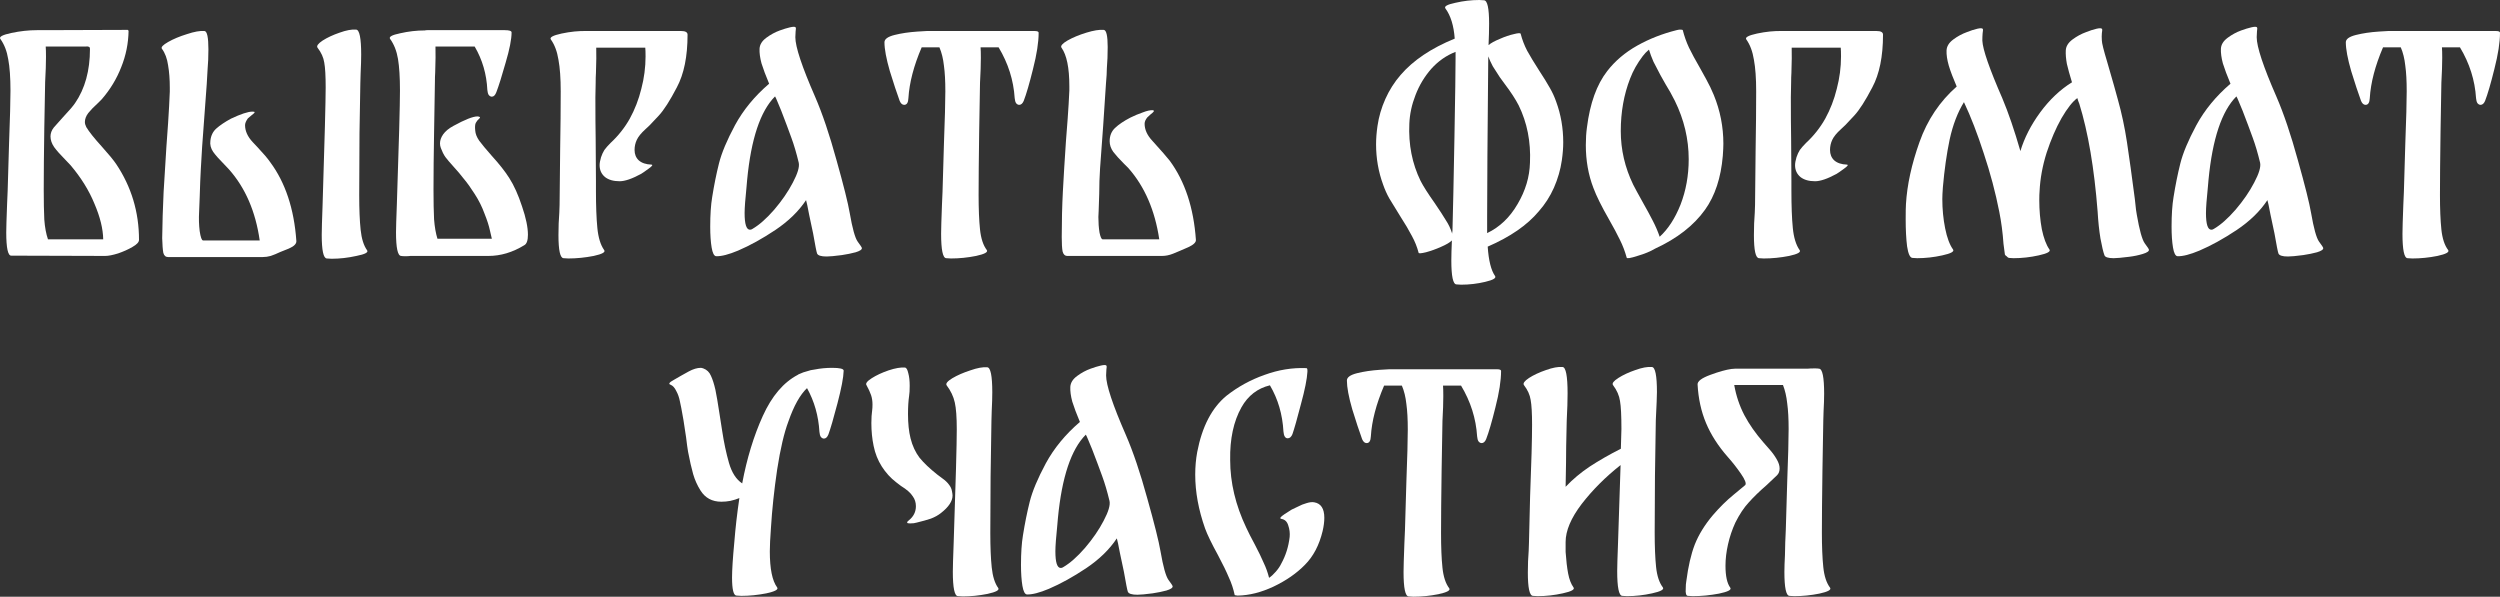
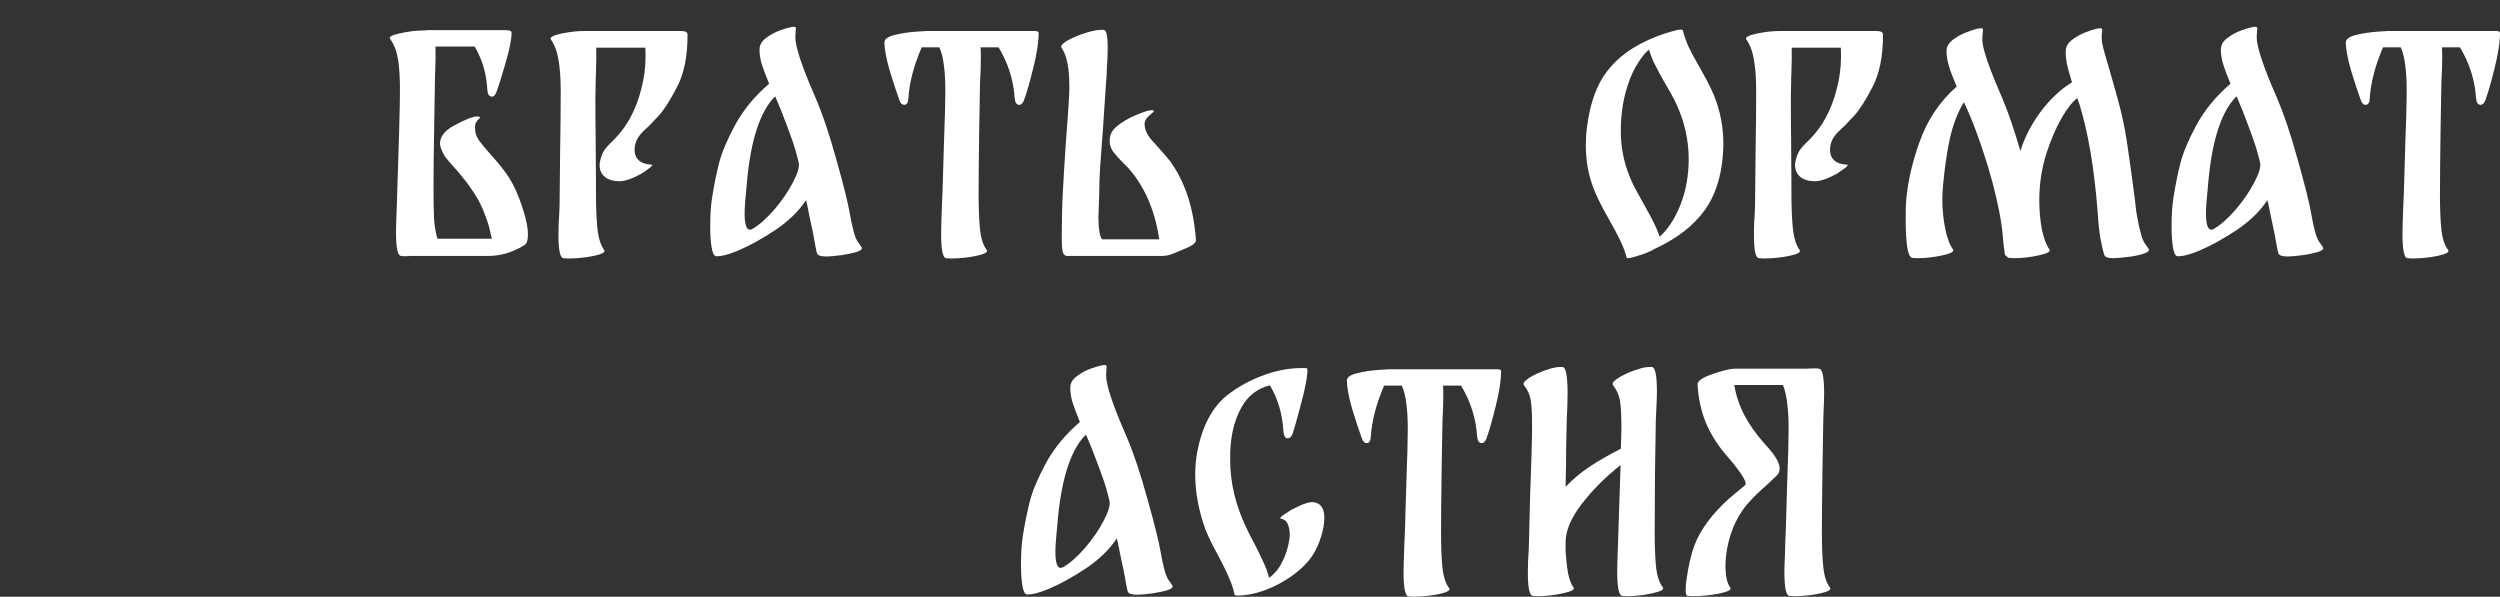
<svg xmlns="http://www.w3.org/2000/svg" viewBox="0 0 709.554 169.36" fill="none">
  <rect x="0" y="0" width="709.554" height="169.36" fill="#333333" stroke="none" />
  <path d="M519.412 166.8C519.837 167.387 518.824 167.947 516.37 168.48C513.971 168.96 511.596 169.2 509.25 169.2L507.89 169.12C506.93 169.067 506.45 166.8 506.45 162.32C506.45 161.147 506.503 159.547 506.61 157.52L506.69 154L506.85 150.32C506.903 148.347 507.038 143.813 507.25 136.72C507.518 129.627 507.65 124.64 507.65 121.76C507.65 118.88 507.518 116.453 507.25 114.48C507.038 112.507 506.638 110.773 506.05 109.28H492.212C492.744 112.32 493.704 115.173 495.091 117.84C496.478 120.453 498.29 123.04 500.529 125.6C500.797 125.92 501.357 126.56 502.212 127.52C503.064 128.48 503.756 129.44 504.291 130.4C504.823 131.307 505.091 132.16 505.091 132.96C505.091 133.76 504.851 134.4 504.371 134.88C504.158 135.093 503.171 136.027 501.412 137.68C499.437 139.387 497.758 141.013 496.371 142.56C494.983 144.053 493.704 145.973 492.532 148.32C491.624 150.293 490.93 152.347 490.45 154.48C489.97 156.613 489.73 158.64 489.73 160.56C489.73 163.493 490.185 165.573 491.09 166.8C491.517 167.387 490.45 167.947 487.89 168.48C485.331 168.96 482.852 169.2 480.45 169.2L479.09 169.12C478.558 169.12 478.343 168.427 478.451 167.04C478.451 166.187 478.503 165.493 478.611 164.96C479.143 160.8 479.945 157.333 481.01 154.56C482.13 151.733 483.837 148.96 486.131 146.24C488.05 144 490.025 142.053 492.052 140.4C494.076 138.747 495.171 137.84 495.331 137.68C495.703 137.253 495.303 136.187 494.131 134.48C492.957 132.773 491.704 131.173 490.37 129.68C487.651 126.587 485.596 123.387 484.211 120.08C482.824 116.773 482.025 113.12 481.81 109.12C481.757 108.213 482.957 107.307 485.411 106.4C487.863 105.493 489.865 104.933 491.409 104.72C491.837 104.667 492.184 104.64 492.452 104.64C492.717 104.64 492.877 104.64 492.932 104.64H513.011C513.491 104.587 514.183 104.56 515.09 104.56C515.623 104.56 516.023 104.587 516.29 104.64C517.25 104.693 517.73 107.067 517.73 111.76C517.73 113.147 517.677 114.8 517.57 116.72L517.49 119.36C517.437 121.067 517.357 125.76 517.25 133.44C517.145 141.067 517.09 146.96 517.09 151.12C517.09 155.12 517.225 158.4 517.49 160.96C517.757 163.52 518.397 165.467 519.412 166.8Z" fill="white" />
  <path d="M471.955 166.72C472.382 167.307 471.368 167.867 468.916 168.4C466.514 168.933 464.142 169.2 461.795 169.2L460.436 169.12C459.476 169.067 458.996 166.72 458.996 162.08C458.996 160.853 459.076 158.16 459.236 154L459.956 132C455.689 135.36 452.008 139.04 448.916 143.04C445.875 147.04 444.355 150.64 444.355 153.84V156.64C444.515 159.04 444.755 161.093 445.075 162.8C445.395 164.453 445.902 165.76 446.594 166.72C447.022 167.307 446.01 167.867 443.555 168.4C441.156 168.933 438.781 169.2 436.435 169.2L435.075 169.12C434.115 169.067 433.635 166.853 433.635 162.48C433.635 160.293 433.715 158.24 433.875 156.32L433.955 154C433.955 152.987 434.063 148.64 434.275 140.96C434.648 131.36 434.835 124.56 434.835 120.56C434.835 117.307 434.703 114.96 434.435 113.52C434.223 112.08 433.583 110.667 432.516 109.28C432.196 108.8 432.676 108.133 433.955 107.28C435.287 106.427 436.89 105.68 438.754 105.04C440.676 104.347 442.248 104.053 443.475 104.16C444.435 104.213 444.915 106.72 444.915 111.68C444.915 113.707 444.835 116.24 444.675 119.28C444.675 119.173 444.622 121.653 444.515 126.72C444.515 129.12 444.462 132.933 444.355 138.16C446.382 136.027 448.676 134.107 451.236 132.4C453.847 130.693 456.782 129.013 460.036 127.36L460.196 121.76C460.196 117.973 460.061 115.333 459.796 113.84C459.581 112.293 458.916 110.773 457.796 109.28C457.474 108.8 457.981 108.133 459.316 107.28C460.648 106.427 462.248 105.68 464.115 105.04C466.034 104.347 467.609 104.053 468.836 104.16C469.795 104.213 470.275 106.587 470.275 111.28C470.275 112.347 470.168 115.013 469.955 119.28C469.903 123.227 469.823 128.48 469.715 135.04C469.663 141.6 469.635 146.96 469.635 151.12C469.635 155.12 469.768 158.4 470.035 160.96C470.303 163.467 470.943 165.387 471.955 166.72Z" fill="white" />
  <path d="M424.838 104.8C425.638 104.8 426.038 104.96 426.038 105.28C426.038 108 425.505 111.44 424.438 115.6C423.426 119.707 422.546 122.72 421.799 124.64C421.479 125.387 421.051 125.76 420.519 125.76C420.199 125.76 419.904 125.6 419.639 125.28C419.424 124.96 419.292 124.48 419.239 123.84C418.919 118.773 417.4 113.973 414.678 109.44H409.56C409.612 110.08 409.64 111.067 409.64 112.4C409.64 114.267 409.56 116.64 409.4 119.52C409.345 121.227 409.265 125.92 409.16 133.6C409.052 141.227 409 147.12 409 151.28C409 155.28 409.132 158.56 409.4 161.12C409.665 163.68 410.304 165.627 411.319 166.96C411.746 167.547 410.732 168.107 408.28 168.64C405.878 169.12 403.506 169.36 401.159 169.36L399.8 169.28C398.838 169.227 398.358 166.907 398.358 162.32C398.358 161.04 398.438 158.32 398.598 154.16L398.758 150.48C398.813 148.507 398.945 143.973 399.157 136.88C399.425 129.787 399.56 124.8 399.56 121.92C399.56 118.987 399.425 116.56 399.157 114.64C398.945 112.667 398.518 110.933 397.878 109.44H392.839C390.6 114.667 389.345 119.467 389.078 123.84C389.025 125.12 388.625 125.76 387.878 125.76C387.346 125.76 386.918 125.387 386.598 124.64C385.799 122.453 384.866 119.627 383.799 116.16C382.784 112.64 382.28 109.92 382.28 108C382.28 107.093 383.239 106.4 385.159 105.92C387.078 105.44 389.238 105.12 391.639 104.96C394.039 104.8 395.239 104.747 395.239 104.8H424.838Z" fill="white" />
  <path d="M372.992 142.56C374.912 142.88 375.871 144.347 375.871 146.96C375.871 148.08 375.711 149.333 375.391 150.72C374.432 154.72 372.752 157.92 370.353 160.32C368.006 162.72 365.044 164.773 361.473 166.48C357.951 168.133 354.565 168.987 351.311 169.04C351.098 169.04 350.938 169.013 350.831 168.96C350.566 168.96 350.431 168.933 350.431 168.88C350.058 167.12 349.499 165.44 348.751 163.84C348.059 162.187 347.044 160.107 345.712 157.6C343.898 154.293 342.673 151.76 342.031 150C340.166 144.72 339.231 139.627 339.231 134.72C339.231 132.48 339.419 130.347 339.791 128.32C341.178 121.067 343.953 115.733 348.111 112.32C351.366 109.76 354.965 107.787 358.911 106.4C362.857 104.96 366.806 104.32 370.753 104.48C370.965 104.48 371.073 104.693 371.073 105.12V105.2V105.52C370.965 107.547 370.353 110.613 369.231 114.72C368.166 118.827 367.366 121.653 366.831 123.2C366.511 124 366.059 124.4 365.472 124.4C364.779 124.4 364.38 123.76 364.272 122.48C364.005 117.627 362.725 113.253 360.431 109.36C356.912 110.213 354.217 112.293 352.353 115.6C350.111 119.6 349.046 124.587 349.151 130.56C349.151 136.96 350.671 143.36 353.712 149.76C354.297 151.04 355.1 152.613 356.112 154.48C357.231 156.613 358.086 158.373 358.671 159.76C359.311 161.093 359.818 162.507 360.191 164C360.778 163.627 361.418 163.04 362.113 162.24C362.805 161.44 363.312 160.693 363.632 160C364.912 157.707 365.712 155.173 366.032 152.4C366.139 151.28 366.004 150.187 365.632 149.12C365.312 148.053 364.672 147.44 363.712 147.28C363.072 147.173 363.365 146.72 364.592 145.92C365.819 145.12 366.484 144.693 366.591 144.64C366.859 144.533 367.419 144.267 368.271 143.84C369.178 143.36 370.033 143.013 370.833 142.8C371.685 142.533 372.405 142.453 372.992 142.56Z" fill="white" />
-   <path d="M329.379 156.48C330.126 160.8 330.871 163.493 331.619 164.56C332.418 165.627 332.818 166.24 332.818 166.4C332.873 166.827 332.286 167.227 331.059 167.6C329.887 167.92 328.579 168.187 327.14 168.4C325.113 168.667 323.673 168.8 322.818 168.8C321.219 168.8 320.312 168.507 320.099 167.92C319.939 167.494 319.564 165.6 318.98 162.24C318.712 160.96 318.34 159.2 317.86 156.96C317.432 154.667 317.138 153.28 316.978 152.8C314.898 155.947 311.991 158.773 308.257 161.28C304.579 163.733 301.059 165.68 297.698 167.12C295.031 168.24 292.952 168.773 291.46 168.72C290.872 168.667 290.445 167.84 290.177 166.24C289.913 164.64 289.778 162.667 289.778 160.32C289.778 156.96 289.965 154.16 290.34 151.92C290.872 148.56 291.512 145.387 292.259 142.4C293.004 139.414 294.526 135.787 296.818 131.52C299.165 127.2 302.392 123.28 306.498 119.76C305.538 117.467 304.818 115.547 304.339 114C303.911 112.4 303.726 111.013 303.779 109.84C303.831 108.667 304.471 107.627 305.698 106.72C306.925 105.813 308.205 105.12 309.54 104.64C310.552 104.267 311.512 103.973 312.419 103.76C313.326 103.547 313.858 103.547 314.018 103.76C314.126 103.92 314.126 104.293 314.018 104.88C313.966 105.467 313.938 106.027 313.938 106.56C313.938 109.28 315.805 114.907 319.539 123.44C321.619 128.24 323.646 134.24 325.618 141.44C327.645 148.64 328.899 153.653 329.379 156.48ZM301.779 160.96C303.699 159.84 305.753 158.027 307.938 155.52C310.124 152.96 311.886 150.4 313.219 147.84C314.606 145.227 315.166 143.333 314.898 142.16C314.258 139.494 313.566 137.147 312.819 135.12C312.071 133.04 311.112 130.48 309.94 127.44L308.74 124.56C308.525 124.027 308.337 123.627 308.178 123.36C304.019 127.52 301.379 135.413 300.26 147.04L300.1 148.88C299.725 152.507 299.54 155.04 299.54 156.48C299.54 159.627 300.045 161.2 301.059 161.2C301.324 161.2 301.564 161.12 301.779 160.96Z" fill="white" />
-   <path d="M283.312 166.88C283.739 167.467 282.727 168.027 280.273 168.56C277.873 169.04 275.527 169.28 273.232 169.28L271.873 169.2C270.913 169.147 270.433 166.827 270.433 162.24C270.433 160.96 270.513 158.24 270.673 154.08C271.26 136.747 271.553 126 271.553 121.84C271.553 118.427 271.365 115.894 270.993 114.24C270.62 112.533 269.846 110.907 268.673 109.36C268.353 108.88 268.886 108.213 270.273 107.36C271.713 106.507 273.42 105.76 275.392 105.12C277.366 104.427 278.966 104.134 280.193 104.24C281.152 104.293 281.632 106.667 281.632 111.36C281.632 112.747 281.58 114.507 281.472 116.64L281.392 119.44C281.34 123.44 281.26 128.72 281.152 135.28C281.1 141.84 281.072 147.173 281.072 151.28C281.072 155.227 281.205 158.48 281.472 161.04C281.74 163.6 282.352 165.547 283.312 166.88ZM265.952 134.64C266.272 134.907 266.806 135.307 267.551 135.84C268.299 136.373 268.886 136.933 269.313 137.52C269.793 138.107 270.086 138.747 270.193 139.44C270.298 139.973 270.353 140.374 270.353 140.64C270.353 142.24 269.258 143.893 267.071 145.6C266.272 146.24 265.312 146.774 264.192 147.2C263.072 147.573 261.74 147.947 260.193 148.32C259.713 148.48 259.074 148.56 258.271 148.56C257.739 148.56 257.471 148.48 257.471 148.32C257.471 148.107 257.631 147.893 257.951 147.68C259.286 146.613 259.953 145.28 259.953 143.68C259.953 142.613 259.658 141.68 259.074 140.88C258.486 139.92 257.367 138.933 255.712 137.92L254.352 136.88C252.753 135.653 251.393 134.16 250.273 132.4C249.153 130.64 248.379 128.694 247.952 126.56C247.526 124.533 247.313 122.374 247.313 120.08C247.313 118.694 247.393 117.44 247.552 116.32C247.606 115.947 247.632 115.44 247.632 114.8C247.632 113.84 247.499 112.96 247.233 112.16C246.966 111.36 246.539 110.427 245.952 109.36C245.579 108.88 246.059 108.213 247.393 107.36C248.726 106.507 250.326 105.76 252.193 105.12C254.112 104.48 255.687 104.214 256.912 104.32C257.287 104.427 257.579 104.96 257.791 105.92C258.059 106.88 258.191 108.08 258.191 109.52C258.191 110.747 258.139 111.68 258.031 112.32C257.819 113.76 257.711 115.493 257.711 117.52C257.711 120.187 257.951 122.48 258.431 124.4C258.966 126.533 259.818 128.373 260.993 129.92C262.22 131.414 263.872 132.987 265.952 134.64Z" fill="white" />
-   <path d="M231.211 104.88C232.811 104.56 234.465 104.4 236.171 104.4C238.358 104.4 239.451 104.667 239.451 105.2C239.398 107.12 238.811 110.213 237.691 114.48C236.571 118.747 235.718 121.68 235.131 123.28C234.811 124.08 234.385 124.48 233.851 124.48C233.531 124.48 233.238 124.32 232.971 124C232.758 123.68 232.625 123.2 232.571 122.56C232.305 118.026 231.131 113.893 229.051 110.16C227.078 112.027 225.318 115.173 223.771 119.6C222.545 122.853 221.478 127.413 220.571 133.28C219.718 139.093 219.131 144.613 218.811 149.84C218.598 152.72 218.491 154.933 218.491 156.48C218.491 161.44 219.185 164.853 220.571 166.72C220.998 167.307 219.985 167.866 217.531 168.4C215.078 168.88 212.705 169.12 210.411 169.12L209.051 169.04C208.198 169.04 207.771 167.333 207.771 163.92C207.771 161.787 207.985 158.453 208.411 153.92C208.731 149.867 209.211 145.68 209.851 141.36C209.105 141.68 208.251 141.947 207.291 142.16C206.438 142.32 205.585 142.4 204.731 142.4C202.118 142.4 200.145 141.333 198.811 139.2C197.905 137.76 197.211 136.213 196.731 134.56C196.251 132.853 195.771 130.747 195.291 128.24C195.131 127.333 194.944 125.973 194.731 124.16C194.198 120.427 193.745 117.653 193.371 115.84C193.318 115.627 193.184 114.987 192.971 113.92C192.758 112.8 192.411 111.813 191.931 110.96C191.504 110.053 190.971 109.467 190.331 109.2C189.638 108.987 189.931 108.533 191.211 107.84C192.545 107.093 193.238 106.693 193.291 106.64C193.451 106.533 194.171 106.133 195.451 105.44C196.731 104.747 197.878 104.4 198.891 104.4C199.051 104.4 199.291 104.453 199.611 104.56C200.625 104.933 201.344 105.627 201.771 106.64C202.251 107.653 202.678 108.987 203.051 110.64C203.371 112.187 203.745 114.373 204.171 117.2C204.545 119.653 204.811 121.36 204.971 122.32C205.451 125.52 206.091 128.533 206.891 131.36C207.691 134.133 208.945 136.08 210.651 137.2C211.985 130.107 213.931 123.733 216.491 118.08C219.051 112.426 222.358 108.533 226.411 106.4L226.651 106.24C227.558 105.813 228.464 105.493 229.371 105.28C229.745 105.12 230.358 104.987 231.211 104.88Z" fill="white" />
+   <path d="M329.379 156.48C330.126 160.8 330.871 163.493 331.619 164.56C332.418 165.627 332.818 166.24 332.818 166.4C332.873 166.827 332.286 167.227 331.059 167.6C329.887 167.92 328.579 168.187 327.14 168.4C325.113 168.667 323.673 168.8 322.818 168.8C321.219 168.8 320.312 168.507 320.099 167.92C319.939 167.494 319.564 165.6 318.98 162.24C318.712 160.96 318.34 159.2 317.86 156.96C317.432 154.667 317.138 153.28 316.978 152.8C314.898 155.947 311.991 158.773 308.257 161.28C304.579 163.733 301.059 165.68 297.698 167.12C295.031 168.24 292.952 168.773 291.46 168.72C290.872 168.667 290.445 167.84 290.177 166.24C289.913 164.64 289.778 162.667 289.778 160.32C289.778 156.96 289.965 154.16 290.34 151.92C290.872 148.56 291.512 145.387 292.259 142.4C293.004 139.414 294.526 135.787 296.818 131.52C299.165 127.2 302.392 123.28 306.498 119.76C305.538 117.467 304.818 115.547 304.339 114C303.911 112.4 303.726 111.013 303.779 109.84C303.831 108.667 304.471 107.627 305.698 106.72C306.925 105.813 308.205 105.12 309.54 104.64C310.552 104.267 311.512 103.973 312.419 103.76C313.326 103.547 313.858 103.547 314.018 103.76C314.126 103.92 314.126 104.293 314.018 104.88C313.966 105.467 313.938 106.027 313.938 106.56C313.938 109.28 315.805 114.907 319.539 123.44C321.619 128.24 323.646 134.24 325.618 141.44C327.645 148.64 328.899 153.653 329.379 156.48ZM301.779 160.96C303.699 159.84 305.753 158.027 307.938 155.52C310.124 152.96 311.886 150.4 313.219 147.84C314.606 145.227 315.166 143.333 314.898 142.16C314.258 139.494 313.566 137.147 312.819 135.12C312.071 133.04 311.112 130.48 309.94 127.44L308.74 124.56C308.525 124.027 308.337 123.627 308.178 123.36C304.019 127.52 301.379 135.413 300.26 147.04L300.1 148.88C299.725 152.507 299.54 155.04 299.54 156.48C299.54 159.627 300.045 161.2 301.059 161.2Z" fill="white" />
  <path d="M708.355 8.8C709.154 8.8 709.554 8.96 709.554 9.28C709.554 12 709.022 15.44 707.955 19.6C706.94 23.707 706.06 26.72 705.315 28.64C704.993 29.387 704.568 29.76 704.033 29.76C703.713 29.76 703.421 29.6 703.154 29.28C702.941 28.96 702.809 28.48 702.754 27.84C702.434 22.773 700.914 17.973 698.195 13.44H693.074C693.129 14.08 693.154 15.067 693.154 16.4C693.154 18.267 693.074 20.64 692.914 23.52C692.861 25.227 692.781 29.92 692.674 37.6C692.567 45.227 692.514 51.12 692.514 55.28C692.514 59.28 692.646 62.56 692.914 65.12C693.181 67.68 693.821 69.627 694.833 70.96C695.261 71.547 694.249 72.107 691.794 72.64C689.395 73.12 687.021 73.36 684.674 73.36L683.314 73.28C682.354 73.227 681.874 70.907 681.874 66.32C681.874 65.04 681.954 62.32 682.114 58.16L682.274 54.48C682.327 52.507 682.462 47.973 682.674 40.88C682.942 33.787 683.074 28.8 683.074 25.92C683.074 22.987 682.942 20.56 682.674 18.64C682.462 16.667 682.034 14.933 681.395 13.44H676.353C674.114 18.667 672.862 23.467 672.595 27.84C672.542 29.12 672.142 29.76 671.395 29.76C670.86 29.76 670.435 29.387 670.115 28.64C669.315 26.453 668.381 23.627 667.313 20.16C666.301 16.64 665.794 13.92 665.794 12C665.794 11.093 666.754 10.4 668.673 9.92C670.595 9.44 672.754 9.12 675.154 8.96C677.553 8.8 678.755 8.747 678.755 8.8H708.355Z" fill="white" />
  <path d="M655.942 60.48C656.689 64.8 657.434 67.493 658.181 68.56C658.981 69.627 659.381 70.24 659.381 70.4C659.436 70.827 658.848 71.227 657.621 71.6C656.449 71.92 655.142 72.187 653.702 72.4C651.675 72.667 650.236 72.8 649.381 72.8C647.781 72.8 646.874 72.507 646.662 71.92C646.502 71.494 646.127 69.6 645.542 66.24C645.275 64.96 644.902 63.2 644.422 60.96C643.995 58.667 643.7 57.28 643.54 56.8C641.461 59.947 638.554 62.773 634.82 65.28C631.141 67.733 627.622 69.68 624.26 71.12C621.594 72.24 619.514 72.773 618.022 72.72C617.435 72.667 617.007 71.84 616.74 70.24C616.475 68.64 616.34 66.667 616.34 64.32C616.34 60.96 616.527 58.16 616.902 55.92C617.435 52.56 618.075 49.387 618.822 46.4C619.567 43.414 621.089 39.787 623.381 35.52C625.727 31.2 628.954 27.28 633.06 23.76C632.101 21.467 631.381 19.547 630.901 18C630.474 16.4 630.289 15.013 630.341 13.84C630.394 12.667 631.033 11.627 632.261 10.72C633.488 9.813 634.767 9.12 636.102 8.64C637.114 8.267 638.074 7.973 638.981 7.76C639.889 7.547 640.421 7.547 640.581 7.76C640.688 7.92 640.688 8.293 640.581 8.88C640.528 9.467 640.501 10.027 640.501 10.56C640.501 13.28 642.368 18.907 646.102 27.44C648.181 32.24 650.208 38.24 652.18 45.44C654.207 52.64 655.462 57.653 655.942 60.48ZM628.342 64.96C630.261 63.84 632.316 62.027 634.5 59.52C636.687 56.96 638.449 54.4 639.781 51.84C641.168 49.227 641.728 47.333 641.461 46.16C640.821 43.494 640.128 41.147 639.381 39.12C638.634 37.04 637.674 34.48 636.502 31.44L635.302 28.56C635.087 28.027 634.9 27.627 634.74 27.36C630.581 31.52 627.942 39.413 626.822 51.04L626.662 52.88C626.287 56.507 626.102 59.04 626.102 60.48C626.102 63.627 626.607 65.2 627.622 65.2C627.887 65.2 628.127 65.12 628.342 64.96Z" fill="white" />
  <path d="M606.473 60.96C607.22 65.28 607.965 67.974 608.712 69.04C609.512 70.107 609.912 70.72 609.912 70.88C609.967 71.307 609.379 71.707 608.152 72.08C606.925 72.453 605.645 72.72 604.313 72.88C602.179 73.147 600.712 73.28 599.912 73.28C598.312 73.28 597.433 72.987 597.273 72.4C596.953 71.547 596.578 69.973 596.153 67.68C595.778 65.387 595.513 62.853 595.353 60.08C594.394 47.76 592.659 37.547 590.152 29.44C589.94 28.96 589.752 28.427 589.592 27.84C588.26 28.8 586.766 30.693 585.114 33.52C583.512 36.347 582.099 39.627 580.872 43.36C579.7 47.093 579.033 50.747 578.873 54.32C578.818 54.853 578.793 55.68 578.793 56.8C578.793 59.68 579.033 62.427 579.513 65.04C580.045 67.6 580.765 69.52 581.672 70.8C582.099 71.387 581.085 71.947 578.633 72.48C576.234 73.013 573.859 73.28 571.512 73.28L570.153 73.2C569.885 73.093 569.673 72.933 569.513 72.72C569.298 72.613 569.138 72.453 569.033 72.24C568.978 72.027 568.846 71.013 568.633 69.2C568.418 66.053 568.018 63.013 567.434 60.08C566.366 54.64 564.899 49.12 563.032 43.52C561.22 37.92 559.353 33.093 557.431 29.04V28.96C555.619 31.893 554.26 35.44 553.352 39.6C552.5 43.707 551.86 48.213 551.433 53.12C551.325 54.613 551.273 55.733 551.273 56.48C551.273 59.36 551.538 62.133 552.073 64.8C552.605 67.467 553.352 69.467 554.312 70.8C554.74 71.387 553.725 71.947 551.273 72.48C548.874 73.013 546.499 73.28 544.152 73.28L542.793 73.2C542.098 73.147 541.593 72.053 541.273 69.92C541.006 67.787 540.873 65.227 540.873 62.24C540.873 60.107 540.898 58.667 540.953 57.92C541.273 52.48 542.553 46.613 544.792 40.32C547.032 34.027 550.553 28.773 555.352 24.56C554.34 22.213 553.592 20.24 553.112 18.64C552.633 16.987 552.42 15.547 552.473 14.32C552.525 13.147 553.165 12.107 554.392 11.2C555.619 10.293 556.899 9.6 558.234 9.12C559.298 8.693 560.285 8.373 561.193 8.16C562.1 7.947 562.632 7.973 562.792 8.24C562.845 8.4 562.82 8.8 562.712 9.44C562.66 10.08 562.632 10.773 562.632 11.52C562.74 14.027 564.632 19.493 568.313 27.92C570.02 31.973 571.725 36.96 573.432 42.88C574.552 39.147 576.419 35.493 579.033 31.92C581.7 28.293 584.711 25.44 588.073 23.36C587.433 21.28 586.953 19.547 586.633 18.16C586.366 16.72 586.258 15.44 586.313 14.32C586.366 13.147 587.006 12.107 588.233 11.2C589.46 10.293 590.74 9.6 592.072 9.12C593.139 8.693 594.126 8.373 595.033 8.16C595.938 7.947 596.473 7.973 596.633 8.24C596.685 8.4 596.658 8.8 596.553 9.44C596.498 10.027 596.498 10.72 596.553 11.52C596.553 12.213 597.06 14.24 598.073 17.6C599.565 22.72 600.579 26.293 601.112 28.32C602.179 32.107 603.031 36.107 603.674 40.32C604.313 44.533 605.058 49.92 605.913 56.48C606.178 59.093 606.365 60.587 606.473 60.96Z" fill="white" />
  <path d="M524.2 46.72C524.68 46.773 524.385 47.173 523.321 47.92C522.306 48.667 521.614 49.147 521.239 49.36C518.679 50.747 516.653 51.44 515.16 51.44C513.401 51.44 512.014 51.04 510.999 50.24C509.987 49.387 509.479 48.267 509.479 46.88C509.479 46.293 509.614 45.547 509.879 44.64C510.147 43.84 510.467 43.147 510.839 42.56C511.267 41.973 511.854 41.307 512.599 40.56C514.786 38.533 516.6 36.24 518.04 33.68C519.479 31.067 520.574 28.24 521.319 25.2C522.121 22.16 522.521 19.093 522.521 16C522.521 14.88 522.493 14.053 522.441 13.52H508.52C508.572 15.227 508.547 17.627 508.44 20.72C508.387 21.467 508.36 22.4 508.36 23.52L508.28 27.6C508.28 32.56 508.307 36.507 508.36 39.44L508.44 51.36V54.08C508.44 58.453 508.572 62 508.84 64.72C509.107 67.44 509.747 69.52 510.759 70.96C511.239 71.547 510.254 72.107 507.8 72.64C505.346 73.12 502.946 73.36 500.599 73.36L499.24 73.28C498.28 73.227 497.8 71.04 497.8 66.72C497.8 64.427 497.88 62.32 498.04 60.4L498.12 58.16C498.173 54.107 498.228 48.933 498.28 42.64C498.388 36.293 498.44 30.72 498.44 25.92C498.44 22.24 498.228 19.253 497.8 16.96C497.425 14.613 496.706 12.693 495.641 11.2C495.213 10.613 496.226 10.053 498.68 9.52C501.187 8.987 503.586 8.747 505.88 8.8H532.121H532.601C533.825 8.8 534.44 9.147 534.44 9.84C534.44 16.027 533.425 21.013 531.401 24.8C529.426 28.587 527.719 31.253 526.28 32.8C524.84 34.347 523.985 35.253 523.721 35.52L522.441 36.72C521.266 37.787 520.466 38.773 520.039 39.68C519.614 40.587 519.399 41.547 519.399 42.56C519.399 43.787 519.799 44.773 520.599 45.52C521.454 46.267 522.653 46.667 524.2 46.72Z" fill="white" />
  <path d="M486.411 26.96C488.225 31.387 489.13 36 489.13 40.8C489.13 41.6 489.078 42.746 488.97 44.24C488.438 50.48 486.758 55.573 483.932 59.52C480.732 64 476.011 67.68 469.77 70.56C468.438 71.36 466.759 72.053 464.732 72.64C462.757 73.28 461.745 73.44 461.69 73.12C461.21 71.36 460.57 69.68 459.771 68.08C458.971 66.427 457.931 64.48 456.652 62.24C454.572 58.613 453.105 55.653 452.25 53.36C450.811 49.627 450.091 45.573 450.091 41.2C450.091 39.333 450.198 37.653 450.411 36.16C451.266 29.333 453.185 24 456.172 20.16C458.411 17.28 461.238 14.88 464.652 12.96C468.063 11.04 471.797 9.573 475.851 8.56C476.279 8.453 476.599 8.4 476.811 8.4C477.291 8.4 477.558 8.453 477.611 8.56C478.038 10.267 478.626 11.92 479.37 13.52C480.118 15.067 481.185 17.04 482.572 19.44C482.837 19.92 483.397 20.933 484.251 22.48C485.104 24.027 485.824 25.52 486.411 26.96ZM476.971 58.08C478.518 54.08 479.29 49.787 479.29 45.2C479.29 39.493 477.986 33.973 475.371 28.64C474.517 26.933 473.637 25.36 472.732 23.92C472.517 23.547 472.037 22.693 471.29 21.36C470.545 19.973 469.878 18.693 469.291 17.52C468.758 16.293 468.331 15.147 468.011 14.08C467.319 14.667 466.731 15.28 466.251 15.92C464.704 17.947 463.505 20.08 462.652 22.32C460.89 26.853 460.011 31.813 460.011 37.2C460.011 42.48 461.185 47.547 463.532 52.4C463.957 53.253 464.944 55.067 466.491 57.84C467.344 59.333 468.198 60.906 469.051 62.56C469.905 64.213 470.57 65.76 471.05 67.2C473.452 65.013 475.424 61.973 476.971 58.08Z" fill="white" />
-   <path d="M441.681 28.88C443.013 32.507 443.68 36.347 443.68 40.4C443.68 41.947 443.548 43.653 443.28 45.52C442.905 48.133 442.161 50.72 441.041 53.28C439.919 55.787 438.479 58.027 436.72 60C433.465 63.893 428.639 67.227 422.241 70C422.506 73.947 423.201 76.72 424.32 78.32C424.745 78.907 423.813 79.467 421.519 80C419.279 80.533 417.012 80.8 414.721 80.8L413.361 80.72C412.399 80.667 411.919 78.4 411.919 73.92C411.919 72.48 411.974 70.587 412.079 68.24C411.494 68.827 410.454 69.44 408.96 70.08C407.52 70.72 406.106 71.227 404.721 71.6C403.386 71.92 402.694 71.973 402.639 71.76C402.214 70.107 401.574 68.507 400.719 66.96C399.92 65.413 398.8 63.52 397.36 61.28C396.026 59.147 395.014 57.493 394.319 56.32C393.626 55.093 393.039 53.787 392.559 52.4C391.227 48.773 390.56 44.96 390.56 40.96C390.56 39.36 390.692 37.627 390.96 35.76C391.332 33.147 392.079 30.587 393.199 28.08C394.319 25.573 395.761 23.307 397.52 21.28C401.094 17.12 406.213 13.68 412.881 10.96C412.614 7.28 411.734 4.427 410.239 2.4C409.814 1.813 410.747 1.28 413.041 0.8C415.333 0.267 417.6 0 419.839 0L421.199 0.08C422.161 0.133 422.641 2.347 422.641 6.72C422.641 8.533 422.586 10.56 422.481 12.8C423.173 12.213 424.241 11.627 425.68 11.04C427.12 10.4 428.454 9.947 429.679 9.68C430.906 9.36 431.546 9.333 431.601 9.6C432.026 11.253 432.641 12.853 433.44 14.4C434.293 15.947 435.44 17.84 436.88 20.08C438.107 21.947 439.094 23.547 439.839 24.88C440.586 26.16 441.201 27.493 441.681 28.88ZM403.199 51.36C404.001 52.907 405.306 54.96 407.12 57.52C408.612 59.707 409.707 61.387 410.399 62.56C411.147 63.68 411.734 64.933 412.159 66.32C412.159 65.947 412.186 65.707 412.239 65.6C412.399 59.787 412.586 50.96 412.801 39.12C413.014 27.227 413.121 19.707 413.121 16.56V14.72C410.507 15.733 408.212 17.333 406.24 19.52C404.321 21.707 402.826 24.187 401.759 26.96C400.694 29.68 400.107 32.4 400 35.12C399.732 41.04 400.799 46.453 403.199 51.36ZM434.24 46.16C434.508 40.24 433.44 34.827 431.041 29.92C430.134 28.16 428.854 26.187 427.2 24C426.987 23.68 426.48 22.987 425.68 21.92C424.933 20.8 424.265 19.76 423.681 18.8C423.146 17.787 422.721 16.853 422.401 16C422.186 38.4 422.081 53.573 422.081 61.52V66.16C425.653 64.453 428.534 61.707 430.719 57.92C432.961 54.133 434.133 50.213 434.24 46.16Z" fill="white" />
  <path d="M331.986 45.6C336.305 51.467 338.784 58.96 339.424 68.08C339.479 68.773 338.759 69.467 337.264 70.16C335.825 70.8 335.025 71.147 334.865 71.2C334.705 71.253 334.065 71.52 332.946 72C331.878 72.427 330.839 72.64 329.824 72.64H302.944C302.252 72.64 301.799 72.213 301.584 71.36C301.424 70.507 301.344 69.147 301.344 67.28C301.344 62.746 301.452 58.453 301.664 54.4C301.879 50.293 302.172 45.493 302.544 40C302.652 38.72 302.811 36.64 303.024 33.76C303.239 30.826 303.399 28.133 303.504 25.68V24.48C303.504 19.253 302.759 15.6 301.264 13.52C300.945 13.04 301.504 12.373 302.944 11.52C304.439 10.667 306.226 9.92 308.305 9.28C310.384 8.64 312.039 8.373 313.266 8.48C314.011 8.533 314.386 10.16 314.386 13.36C314.386 15.493 314.306 17.52 314.146 19.44C314.146 20.507 314.066 21.893 313.906 23.6L313.106 35.68C312.679 41.173 312.384 45.2 312.224 47.76C312.064 50.16 311.984 52.586 311.984 55.04L311.824 59.84L311.744 61.6C311.744 63.2 311.851 64.667 312.064 66C312.331 67.28 312.624 67.92 312.946 67.92H329.024C327.797 59.707 324.893 52.987 320.304 47.76C319.452 46.907 319.025 46.48 319.025 46.48C317.692 45.147 316.678 44.027 315.985 43.12C315.291 42.16 314.946 41.147 314.946 40.08C314.946 38.533 315.451 37.28 316.465 36.32C317.532 35.307 319 34.32 320.864 33.36C321.931 32.826 323.078 32.347 324.306 31.92C325.533 31.44 326.492 31.227 327.185 31.28C327.505 31.333 327.585 31.467 327.425 31.68C327.317 31.84 327.025 32.107 326.545 32.48C326.118 32.853 325.825 33.12 325.665 33.28C325.133 33.92 324.865 34.533 324.865 35.12C324.865 36.773 325.585 38.373 327.025 39.92C329.584 42.746 331.239 44.64 331.986 45.6Z" fill="white" />
  <path d="M293.589 8.8C294.389 8.8 294.789 8.96 294.789 9.28C294.789 12 294.256 15.44 293.189 19.6C292.174 23.707 291.295 26.72 290.55 28.64C290.227 29.387 289.803 29.76 289.268 29.76C288.948 29.76 288.655 29.6 288.388 29.28C288.176 28.96 288.043 28.48 287.988 27.84C287.668 22.773 286.149 17.973 283.429 13.44H278.308C278.363 14.08 278.388 15.067 278.388 16.4C278.388 18.267 278.308 20.64 278.148 23.52C278.096 25.227 278.016 29.92 277.908 37.6C277.801 45.227 277.748 51.12 277.748 55.28C277.748 59.28 277.881 62.56 278.148 65.12C278.416 67.68 279.056 69.627 280.068 70.96C280.495 71.547 279.483 72.107 277.029 72.64C274.629 73.12 272.255 73.36 269.908 73.36L268.548 73.28C267.589 73.227 267.109 70.907 267.109 66.32C267.109 65.04 267.189 62.32 267.349 58.16L267.509 54.48C267.561 52.507 267.696 47.973 267.909 40.88C268.176 33.787 268.309 28.8 268.309 25.92C268.309 22.987 268.176 20.56 267.909 18.64C267.696 16.667 267.269 14.933 266.629 13.44H261.588C259.348 18.667 258.096 23.467 257.829 27.84C257.776 29.12 257.377 29.76 256.629 29.76C256.094 29.76 255.669 29.387 255.35 28.64C254.55 26.453 253.615 23.627 252.548 20.16C251.536 16.64 251.028 13.92 251.028 12C251.028 11.093 251.988 10.4 253.907 9.92C255.829 9.44 257.989 9.12 260.388 8.96C262.788 8.8 263.99 8.747 263.99 8.8H293.589Z" fill="white" />
  <path d="M241.175 60.48C241.922 64.8 242.669 67.493 243.416 68.56C244.216 69.627 244.616 70.24 244.616 70.4C244.669 70.827 244.082 71.227 242.856 71.6C241.682 71.92 240.375 72.187 238.936 72.4C236.909 72.667 235.469 72.8 234.616 72.8C233.015 72.8 232.109 72.507 231.896 71.92C231.736 71.494 231.362 69.6 230.776 66.24C230.509 64.96 230.136 63.2 229.656 60.96C229.229 58.667 228.936 57.28 228.776 56.8C226.695 59.947 223.789 62.773 220.056 65.28C216.376 67.733 212.856 69.68 209.495 71.12C206.829 72.24 204.749 72.773 203.255 72.72C202.669 72.667 202.242 71.84 201.976 70.24C201.709 68.64 201.576 66.667 201.576 64.32C201.576 60.96 201.762 58.16 202.136 55.92C202.669 52.56 203.309 49.387 204.055 46.4C204.802 43.414 206.322 39.787 208.615 35.52C210.962 31.2 214.189 27.28 218.296 23.76C217.336 21.467 216.616 19.547 216.136 18C215.709 16.4 215.522 15.013 215.576 13.84C215.629 12.667 216.269 11.627 217.496 10.72C218.722 9.813 220.002 9.12 221.335 8.64C222.349 8.267 223.309 7.973 224.216 7.76C225.122 7.547 225.656 7.547 225.815 7.76C225.922 7.92 225.922 8.293 225.815 8.88C225.762 9.467 225.735 10.027 225.735 10.56C225.735 13.28 227.602 18.907 231.335 27.44C233.416 32.24 235.442 38.24 237.416 45.44C239.442 52.64 240.696 57.653 241.175 60.48ZM213.576 64.96C215.496 63.84 217.549 62.027 219.736 59.52C221.922 56.96 223.682 54.4 225.015 51.84C226.402 49.227 226.962 47.333 226.695 46.16C226.056 43.494 225.362 41.147 224.616 39.12C223.869 37.04 222.909 34.48 221.736 31.44L220.536 28.56C220.322 28.027 220.136 27.627 219.976 27.36C215.815 31.52 213.175 39.413 212.056 51.04L211.896 52.88C211.522 56.507 211.335 59.04 211.335 60.48C211.335 63.627 211.842 65.2 212.856 65.2C213.122 65.2 213.362 65.12 213.576 64.96Z" fill="white" />
  <path d="M184.903 46.72C185.383 46.773 185.09 47.173 184.023 47.92C183.01 48.667 182.316 49.147 181.943 49.36C179.383 50.747 177.356 51.44 175.863 51.44C174.103 51.44 172.716 51.04 171.703 50.24C170.69 49.387 170.183 48.267 170.183 46.88C170.183 46.293 170.317 45.547 170.583 44.64C170.85 43.84 171.17 43.147 171.543 42.56C171.97 41.973 172.556 41.307 173.303 40.56C175.49 38.533 177.303 36.24 178.743 33.68C180.183 31.067 181.277 28.24 182.023 25.2C182.823 22.16 183.223 19.093 183.223 16C183.223 14.88 183.196 14.053 183.143 13.52H169.223C169.277 15.227 169.25 17.627 169.143 20.72C169.09 21.467 169.063 22.4 169.063 23.52L168.983 27.6C168.983 32.56 169.01 36.507 169.063 39.44L169.143 51.36V54.08C169.143 58.453 169.276 62 169.543 64.72C169.81 67.44 170.45 69.52 171.463 70.96C171.943 71.547 170.956 72.107 168.503 72.64C166.05 73.12 163.65 73.36 161.303 73.36L159.943 73.28C158.983 73.227 158.503 71.04 158.503 66.72C158.503 64.427 158.583 62.32 158.743 60.4L158.823 58.16C158.876 54.107 158.93 48.933 158.983 42.64C159.09 36.293 159.143 30.72 159.143 25.92C159.143 22.24 158.93 19.253 158.503 16.96C158.13 14.613 157.41 12.693 156.343 11.2C155.917 10.613 156.93 10.053 159.383 9.52C161.89 8.987 164.29 8.747 166.583 8.8H192.823H193.303C194.53 8.8 195.143 9.147 195.143 9.84C195.143 16.027 194.13 21.013 192.103 24.8C190.13 28.587 188.423 31.253 186.983 32.8C185.543 34.347 184.69 35.253 184.423 35.52L183.143 36.72C181.97 37.787 181.17 38.773 180.743 39.68C180.317 40.587 180.103 41.547 180.103 42.56C180.103 43.787 180.503 44.773 181.303 45.52C182.157 46.267 183.356 46.667 184.903 46.72Z" fill="white" />
  <path d="M144.558 50.56C145.892 52.64 147.091 55.307 148.158 58.56C149.278 61.813 149.838 64.507 149.838 66.64C149.838 68.24 149.492 69.227 148.798 69.6C145.491 71.627 142.105 72.64 138.638 72.64H116.478C116.158 72.693 115.678 72.72 115.038 72.72C114.505 72.72 114.105 72.693 113.838 72.64C112.878 72.587 112.398 70.347 112.398 65.92C112.398 64.747 112.478 62.08 112.638 57.92C113.225 40.587 113.518 29.84 113.518 25.68C113.518 21.947 113.331 18.96 112.958 16.72C112.585 14.48 111.838 12.587 110.718 11.04C110.291 10.453 111.251 9.92 113.598 9.44C115.945 8.907 118.265 8.64 120.558 8.64C120.771 8.587 121.011 8.56 121.278 8.56H143.278C144.558 8.56 145.198 8.773 145.198 9.2C145.198 11.12 144.638 13.973 143.518 17.76C142.451 21.547 141.571 24.347 140.878 26.16C140.558 27.013 140.131 27.44 139.598 27.44C139.278 27.44 138.985 27.28 138.718 26.96C138.505 26.64 138.371 26.16 138.318 25.52C138.105 21.04 136.905 16.933 134.718 13.2H126.878H123.598C123.651 14.96 123.625 17.413 123.518 20.56C123.465 21.307 123.438 22.213 123.438 23.28C123.385 26.853 123.305 31.68 123.198 37.76C123.091 43.84 123.038 49.2 123.038 53.84C123.038 57.253 123.091 60.053 123.198 62.24C123.358 64.373 123.678 66.213 124.158 67.76H139.598C139.545 67.44 139.358 66.64 139.038 65.36C138.771 64.08 138.265 62.507 137.518 60.64C136.825 58.72 135.892 56.853 134.718 55.04C133.598 53.28 132.585 51.867 131.678 50.8C130.825 49.68 129.811 48.48 128.638 47.2C127.625 46.08 126.878 45.2 126.398 44.56C125.918 43.867 125.491 43.013 125.118 42C124.958 41.573 124.878 41.147 124.878 40.72C124.878 39.867 125.171 39.013 125.758 38.16C126.398 37.253 127.358 36.453 128.638 35.76C131.945 33.947 134.238 33.04 135.518 33.04C135.731 33.04 135.945 33.093 136.158 33.2C136.318 33.307 136.238 33.494 135.918 33.76C135.598 34.027 135.305 34.4 135.038 34.88C134.825 35.307 134.771 36.027 134.878 37.04C134.932 37.947 135.305 38.907 135.998 39.92C136.745 40.933 137.918 42.347 139.518 44.16C141.705 46.56 143.385 48.693 144.558 50.56Z" fill="white" />
-   <path d="M104.193 71.04C104.619 71.627 103.606 72.16 101.153 72.64C98.753 73.173 96.406 73.44 94.113 73.44L92.752 73.36C91.792 73.307 91.313 71.067 91.313 66.64C91.313 65.36 91.393 62.56 91.553 58.24C92.139 39.733 92.433 28.587 92.433 24.8C92.433 21.547 92.299 19.2 92.033 17.76C91.819 16.32 91.179 14.907 90.112 13.52C89.792 13.04 90.273 12.373 91.553 11.52C92.886 10.667 94.486 9.92 96.352 9.28C98.272 8.587 99.846 8.293 101.073 8.4C102.033 8.453 102.512 10.827 102.512 15.52C102.512 16.907 102.459 18.667 102.353 20.8L102.273 23.6C102.219 25.307 102.139 30.027 102.033 37.76C101.979 45.44 101.953 51.333 101.953 55.44C101.953 59.387 102.086 62.64 102.353 65.2C102.619 67.76 103.233 69.707 104.193 71.04ZM76.673 46C80.992 51.813 83.472 59.28 84.113 68.4C84.166 69.2 83.446 69.92 81.952 70.56C80.513 71.147 79.713 71.467 79.553 71.52C78.539 72 77.633 72.373 76.833 72.64C76.086 72.853 75.312 72.96 74.512 72.96H47.713C47.019 72.96 46.566 72.56 46.352 71.76C46.193 70.907 46.086 69.52 46.033 67.6C46.086 63.387 46.219 59.04 46.432 54.56C46.699 50.08 46.966 45.76 47.232 41.6C47.339 40.267 47.499 38.027 47.713 34.88C47.926 31.68 48.086 28.72 48.192 26V24.88C48.192 22.533 48.033 20.427 47.713 18.56C47.446 16.64 46.859 15.067 45.953 13.84C45.632 13.413 46.219 12.773 47.713 11.92C49.206 11.067 50.992 10.32 53.073 9.68C55.153 8.987 56.806 8.693 58.032 8.8C58.779 8.853 59.152 10.587 59.152 14C59.152 16.08 59.072 18 58.913 19.76L58.673 23.92L58.032 32.64C57.499 39.467 57.152 44.613 56.993 48.08C56.886 49.893 56.779 52.56 56.673 56.08L56.512 60.16C56.406 62.027 56.459 63.84 56.673 65.6C56.939 67.36 57.259 68.24 57.633 68.24H73.712C72.539 60.027 69.633 53.307 64.993 48.08L63.632 46.64C62.246 45.253 61.206 44.08 60.513 43.12C59.819 42.107 59.553 41.04 59.713 39.92C59.872 38.48 60.433 37.333 61.393 36.48C62.406 35.573 63.792 34.64 65.552 33.68C68.379 32.347 70.406 31.68 71.632 31.68C72.059 31.68 72.273 31.733 72.273 31.84C72.273 32 71.979 32.293 71.393 32.72C70.859 33.147 70.513 33.44 70.353 33.6C69.819 34.347 69.553 34.987 69.553 35.52C69.553 37.173 70.273 38.773 71.712 40.32L72.993 41.68C74.752 43.547 75.979 44.987 76.673 46Z" fill="white" />
-   <path d="M32.973 46.56C37.293 53.013 39.453 60.187 39.453 68.08C39.453 68.72 38.84 69.387 37.613 70.08C36.44 70.773 35.08 71.387 33.533 71.92C31.986 72.4 30.76 72.64 29.853 72.64L3.213 72.56C2.253 72.613 1.773 70.4 1.773 65.92C1.773 64.747 1.853 62.08 2.013 57.92L2.173 54.16C2.226 52.24 2.36 47.733 2.573 40.64C2.84 33.547 2.973 28.587 2.973 25.76C2.973 22.027 2.76 19.04 2.333 16.8C1.96 14.507 1.213 12.587 0.093 11.04C-0.334 10.453 0.706 9.893 3.213 9.36C5.72 8.827 8.146 8.56 10.493 8.56H13.133L36.253 8.48L36.493 8.72C36.44 12.293 35.746 15.733 34.413 19.04C33.133 22.347 31.293 25.387 28.893 28.16L27.773 29.28C26.653 30.293 25.746 31.227 25.053 32.08C24.413 32.933 24.093 33.787 24.093 34.64C24.093 35.067 24.226 35.547 24.493 36.08C25.293 37.413 26.76 39.253 28.893 41.6C30.813 43.733 32.173 45.387 32.973 46.56ZM29.293 67.92C29.24 64.933 28.413 61.573 26.813 57.84C25.267 54.053 23 50.4 20.013 46.88L18.413 45.2C17.133 43.92 16.12 42.773 15.373 41.76C14.68 40.747 14.333 39.733 14.333 38.72C14.333 37.813 14.653 36.96 15.293 36.16C15.56 35.84 16.44 34.853 17.933 33.2C19.64 31.387 20.76 30.08 21.293 29.28C24.12 25.173 25.533 20.053 25.533 13.92C25.533 13.547 25.426 13.333 25.213 13.28C25 13.173 24.733 13.147 24.413 13.2C24.146 13.2 23.96 13.2 23.853 13.2H13.293H12.973C13.026 13.84 13.053 14.827 13.053 16.16C13.053 18.027 12.973 20.4 12.813 23.28C12.76 24.933 12.68 29.28 12.573 36.32C12.466 43.36 12.413 49.2 12.413 53.84C12.413 57.307 12.466 60.133 12.573 62.32C12.733 64.507 13.08 66.373 13.613 67.92H29.293Z" fill="white" />
</svg>